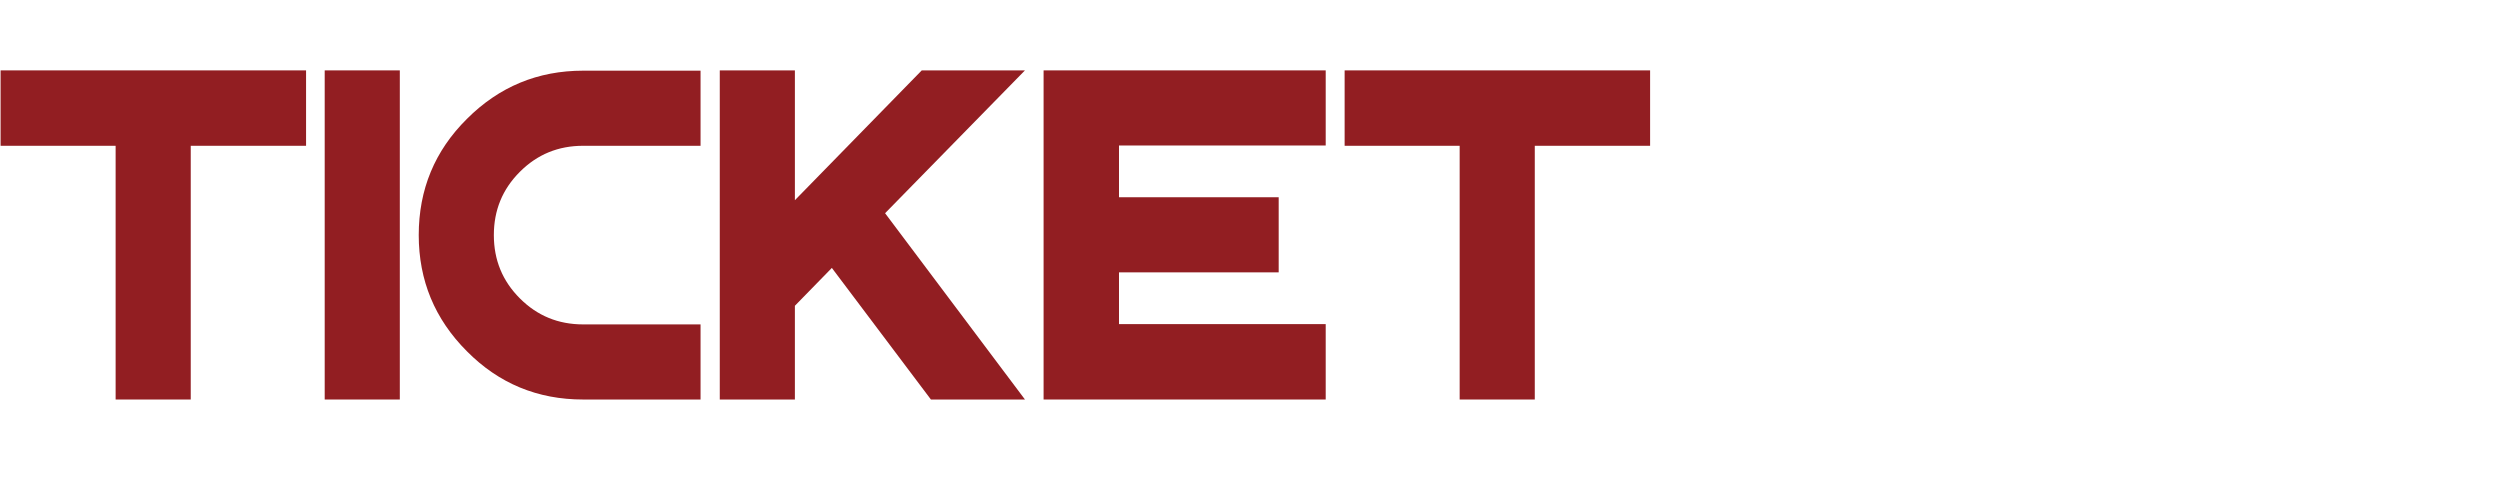
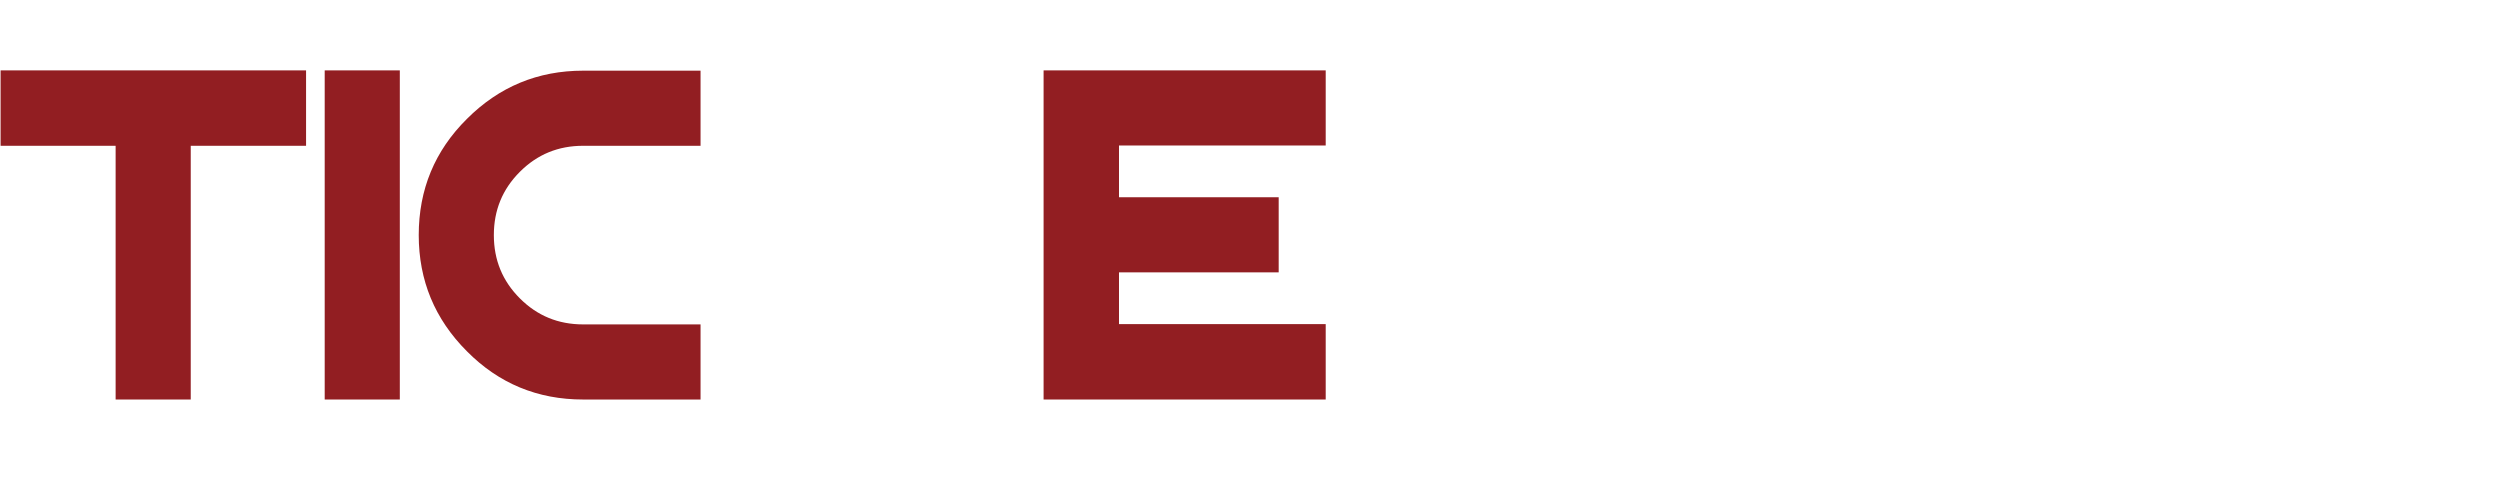
<svg xmlns="http://www.w3.org/2000/svg" version="1.1" x="0px" y="0px" viewBox="0 0 845.4 166.9" style="enable-background:new 0 0 845.4 166.9;" xml:space="preserve">
  <style type="text/css">
	.st0{fill:#951E23;}
	.st1{fill:#A08751;}
	.st2{fill:#FFFFFF;}
	.st3{opacity:0.1;fill:url(#SVGID_1_);}
	.st4{opacity:0.1;fill:url(#SVGID_00000067944240434440528170000001657684615236302218_);}
	.st5{opacity:0.1;fill:url(#SVGID_00000048466100473573579880000014021553949796228744_);}
	.st6{opacity:0.1;fill:url(#SVGID_00000006694849825600190440000008937637305368482456_);}
	.st7{fill:#090405;}
	.st8{fill:#080505;}
	.st9{fill:#9D8551;}
	.st10{fill:#921E22;}
	.st11{fill:url(#SVGID_00000158734124639754748780000000366770927906590908_);}
	.st12{fill:url(#SVGID_00000150090591891437341220000000733802455585625990_);}
	.st13{fill:#BFBFBF;}
	.st14{fill:#333333;}
	.st15{fill:#808080;}
	.st16{fill:#CCCCCC;}
	.st17{fill:#F7931E;}
</style>
  <g id="レイヤー_2">
</g>
  <g id="レイヤー_1">
    <g>
      <path class="st10" d="M103.5,49.3H64.5v85.8H39.1V49.3H0.2V23.8h103.3V49.3z" />
-       <path class="st10" d="M135.2,135.1h-25.4V23.8h25.4V135.1z" />
+       <path class="st10" d="M135.2,135.1h-25.4V23.8h25.4V135.1" />
      <path class="st10" d="M236.9,135.1h-39.7c-15.4,0-28.5-5.4-39.3-16.3c-10.9-10.9-16.3-24-16.3-39.3c0-15.4,5.4-28.5,16.3-39.3    c10.9-10.9,24-16.3,39.3-16.3h39.7v25.4h-39.7c-8.4,0-15.5,2.9-21.4,8.8s-8.8,13-8.8,21.4c0,8.4,2.9,15.5,8.8,21.4    s13,8.8,21.4,8.8h39.7V135.1z" />
-       <path class="st10" d="M346.6,135.1h-31.8l-33.5-44.5l-12.5,12.8v31.7h-25.4V23.8h25.4v43.9l42.9-43.9h34.9l-47.3,48.3L346.6,135.1    z" />
      <path class="st10" d="M448.3,135.1h-95.4V23.8h95.4v25.4h-69.9v17.5h54v25.4h-54v17.5h69.9V135.1z" />
-       <path class="st10" d="M557.9,49.3H519v85.8h-25.4V49.3h-38.9V23.8h103.3V49.3z" />
    </g>
  </g>
</svg>